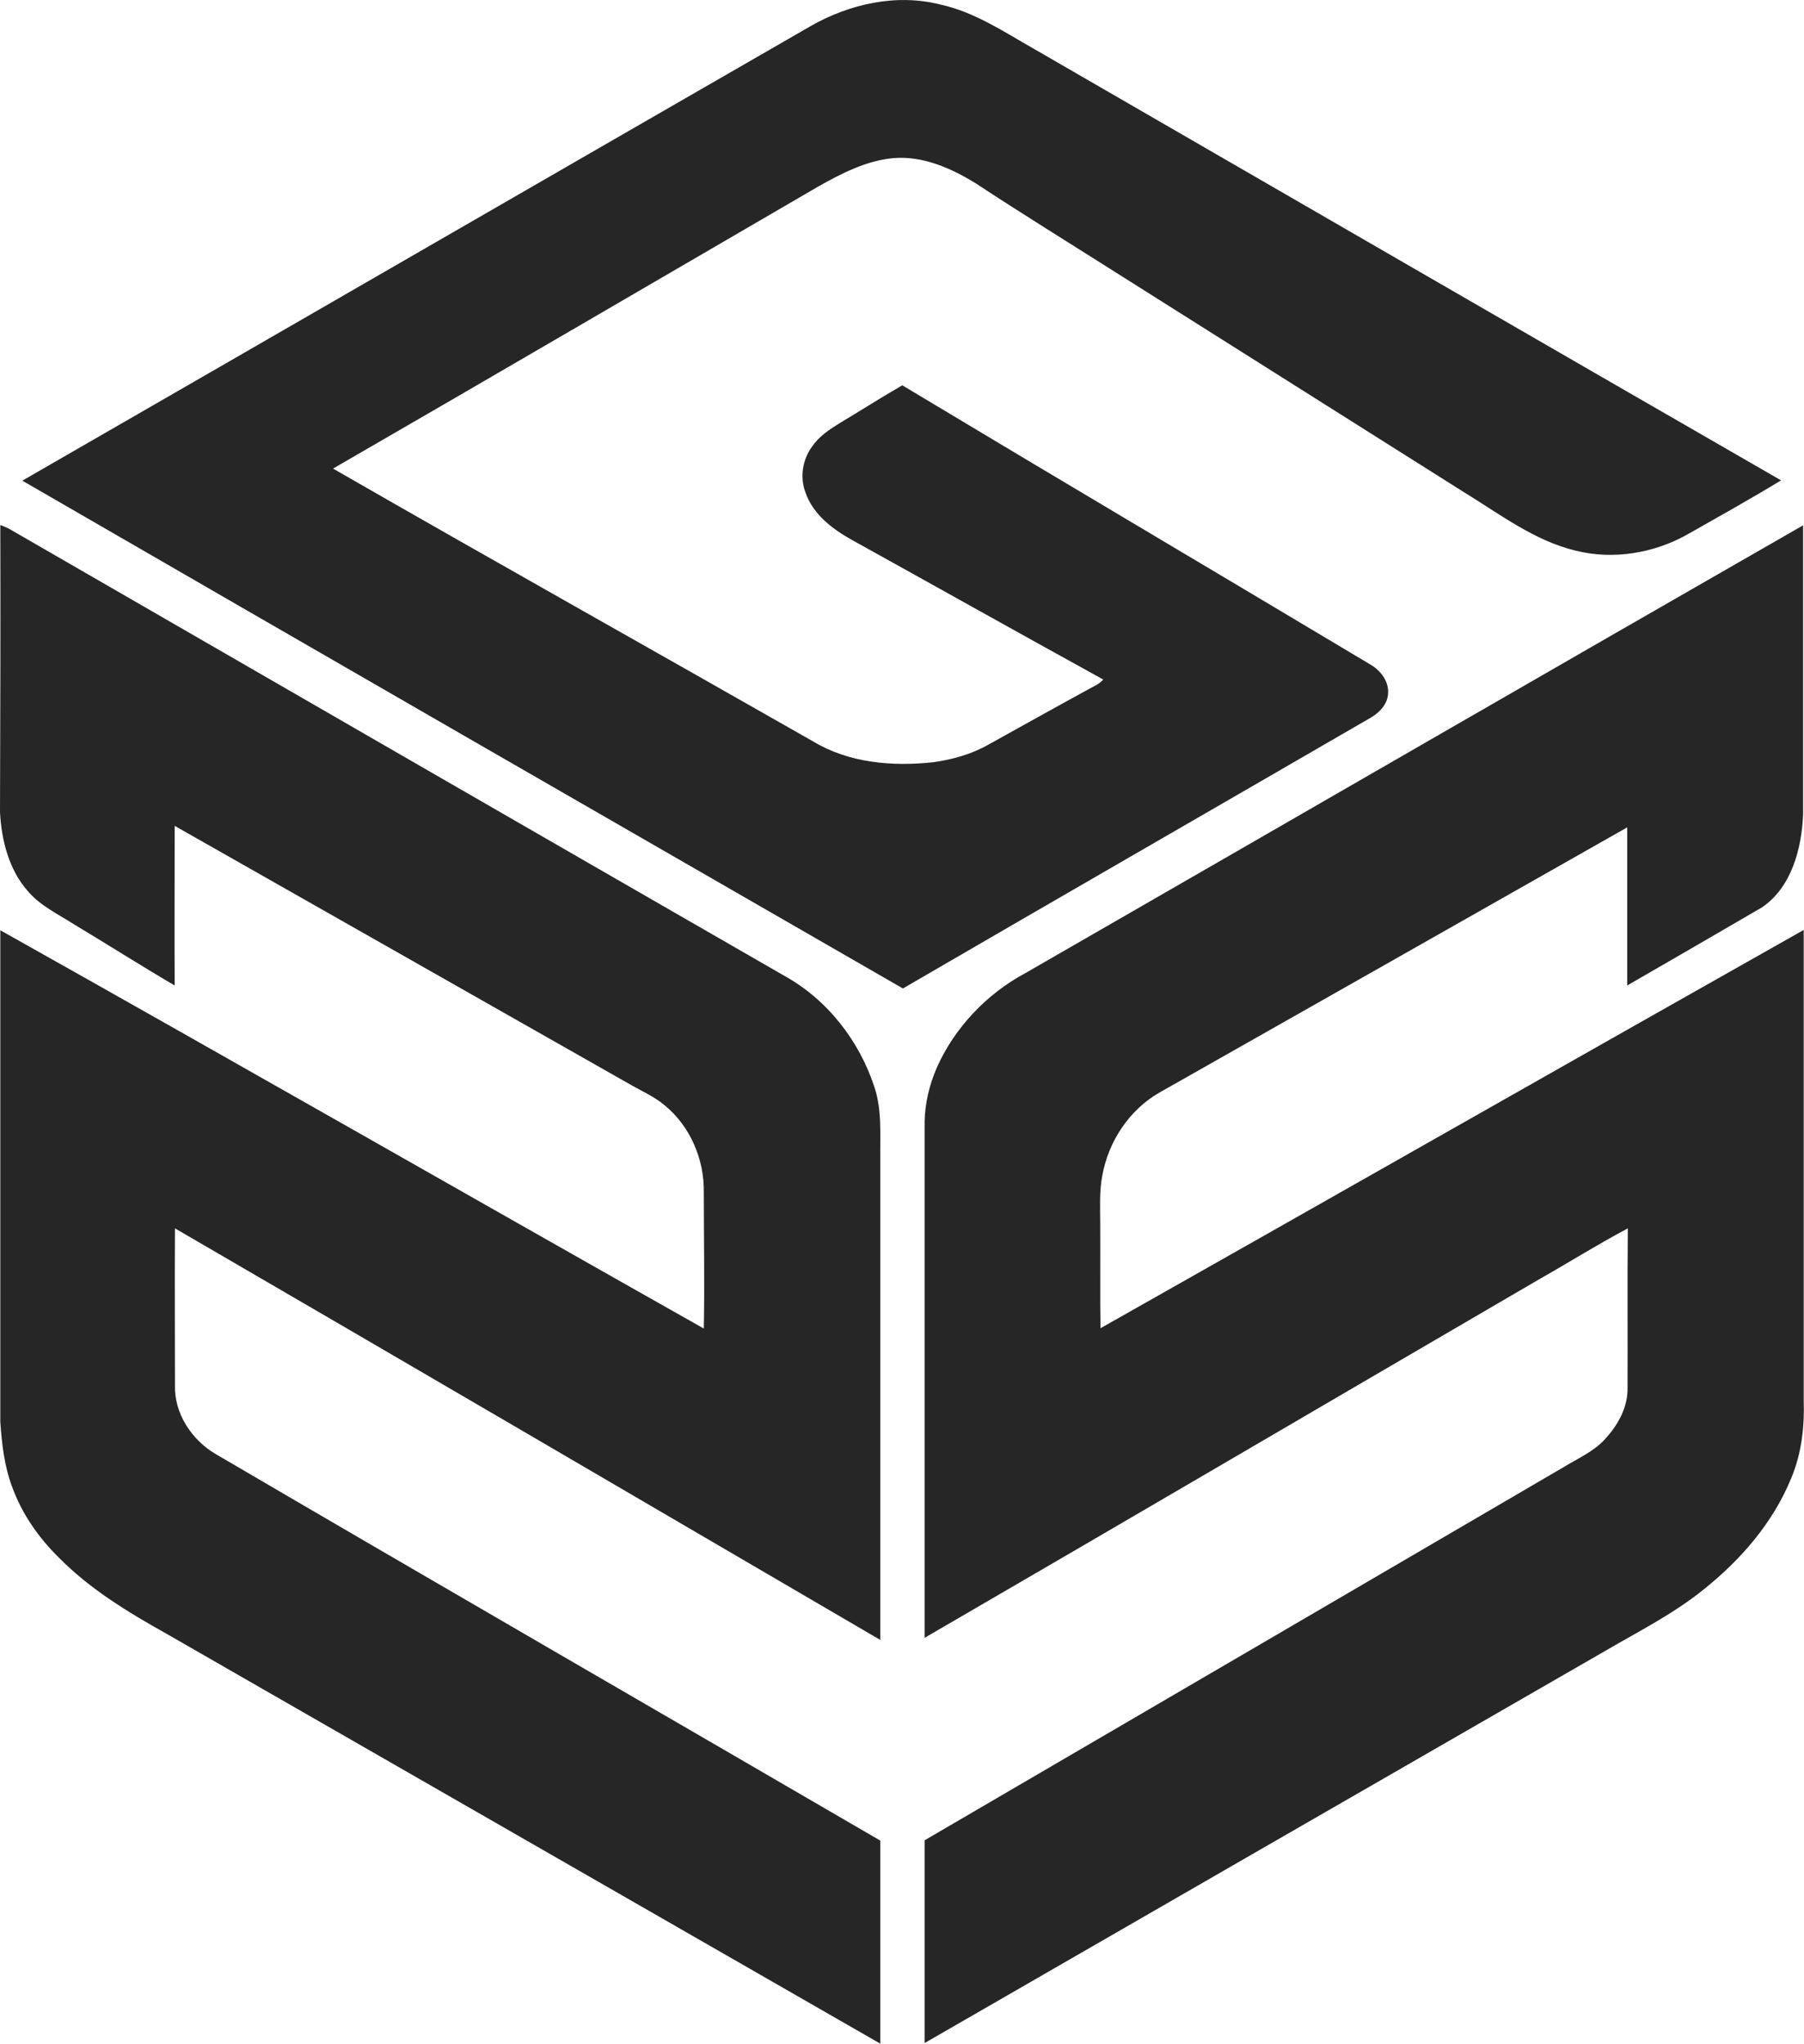
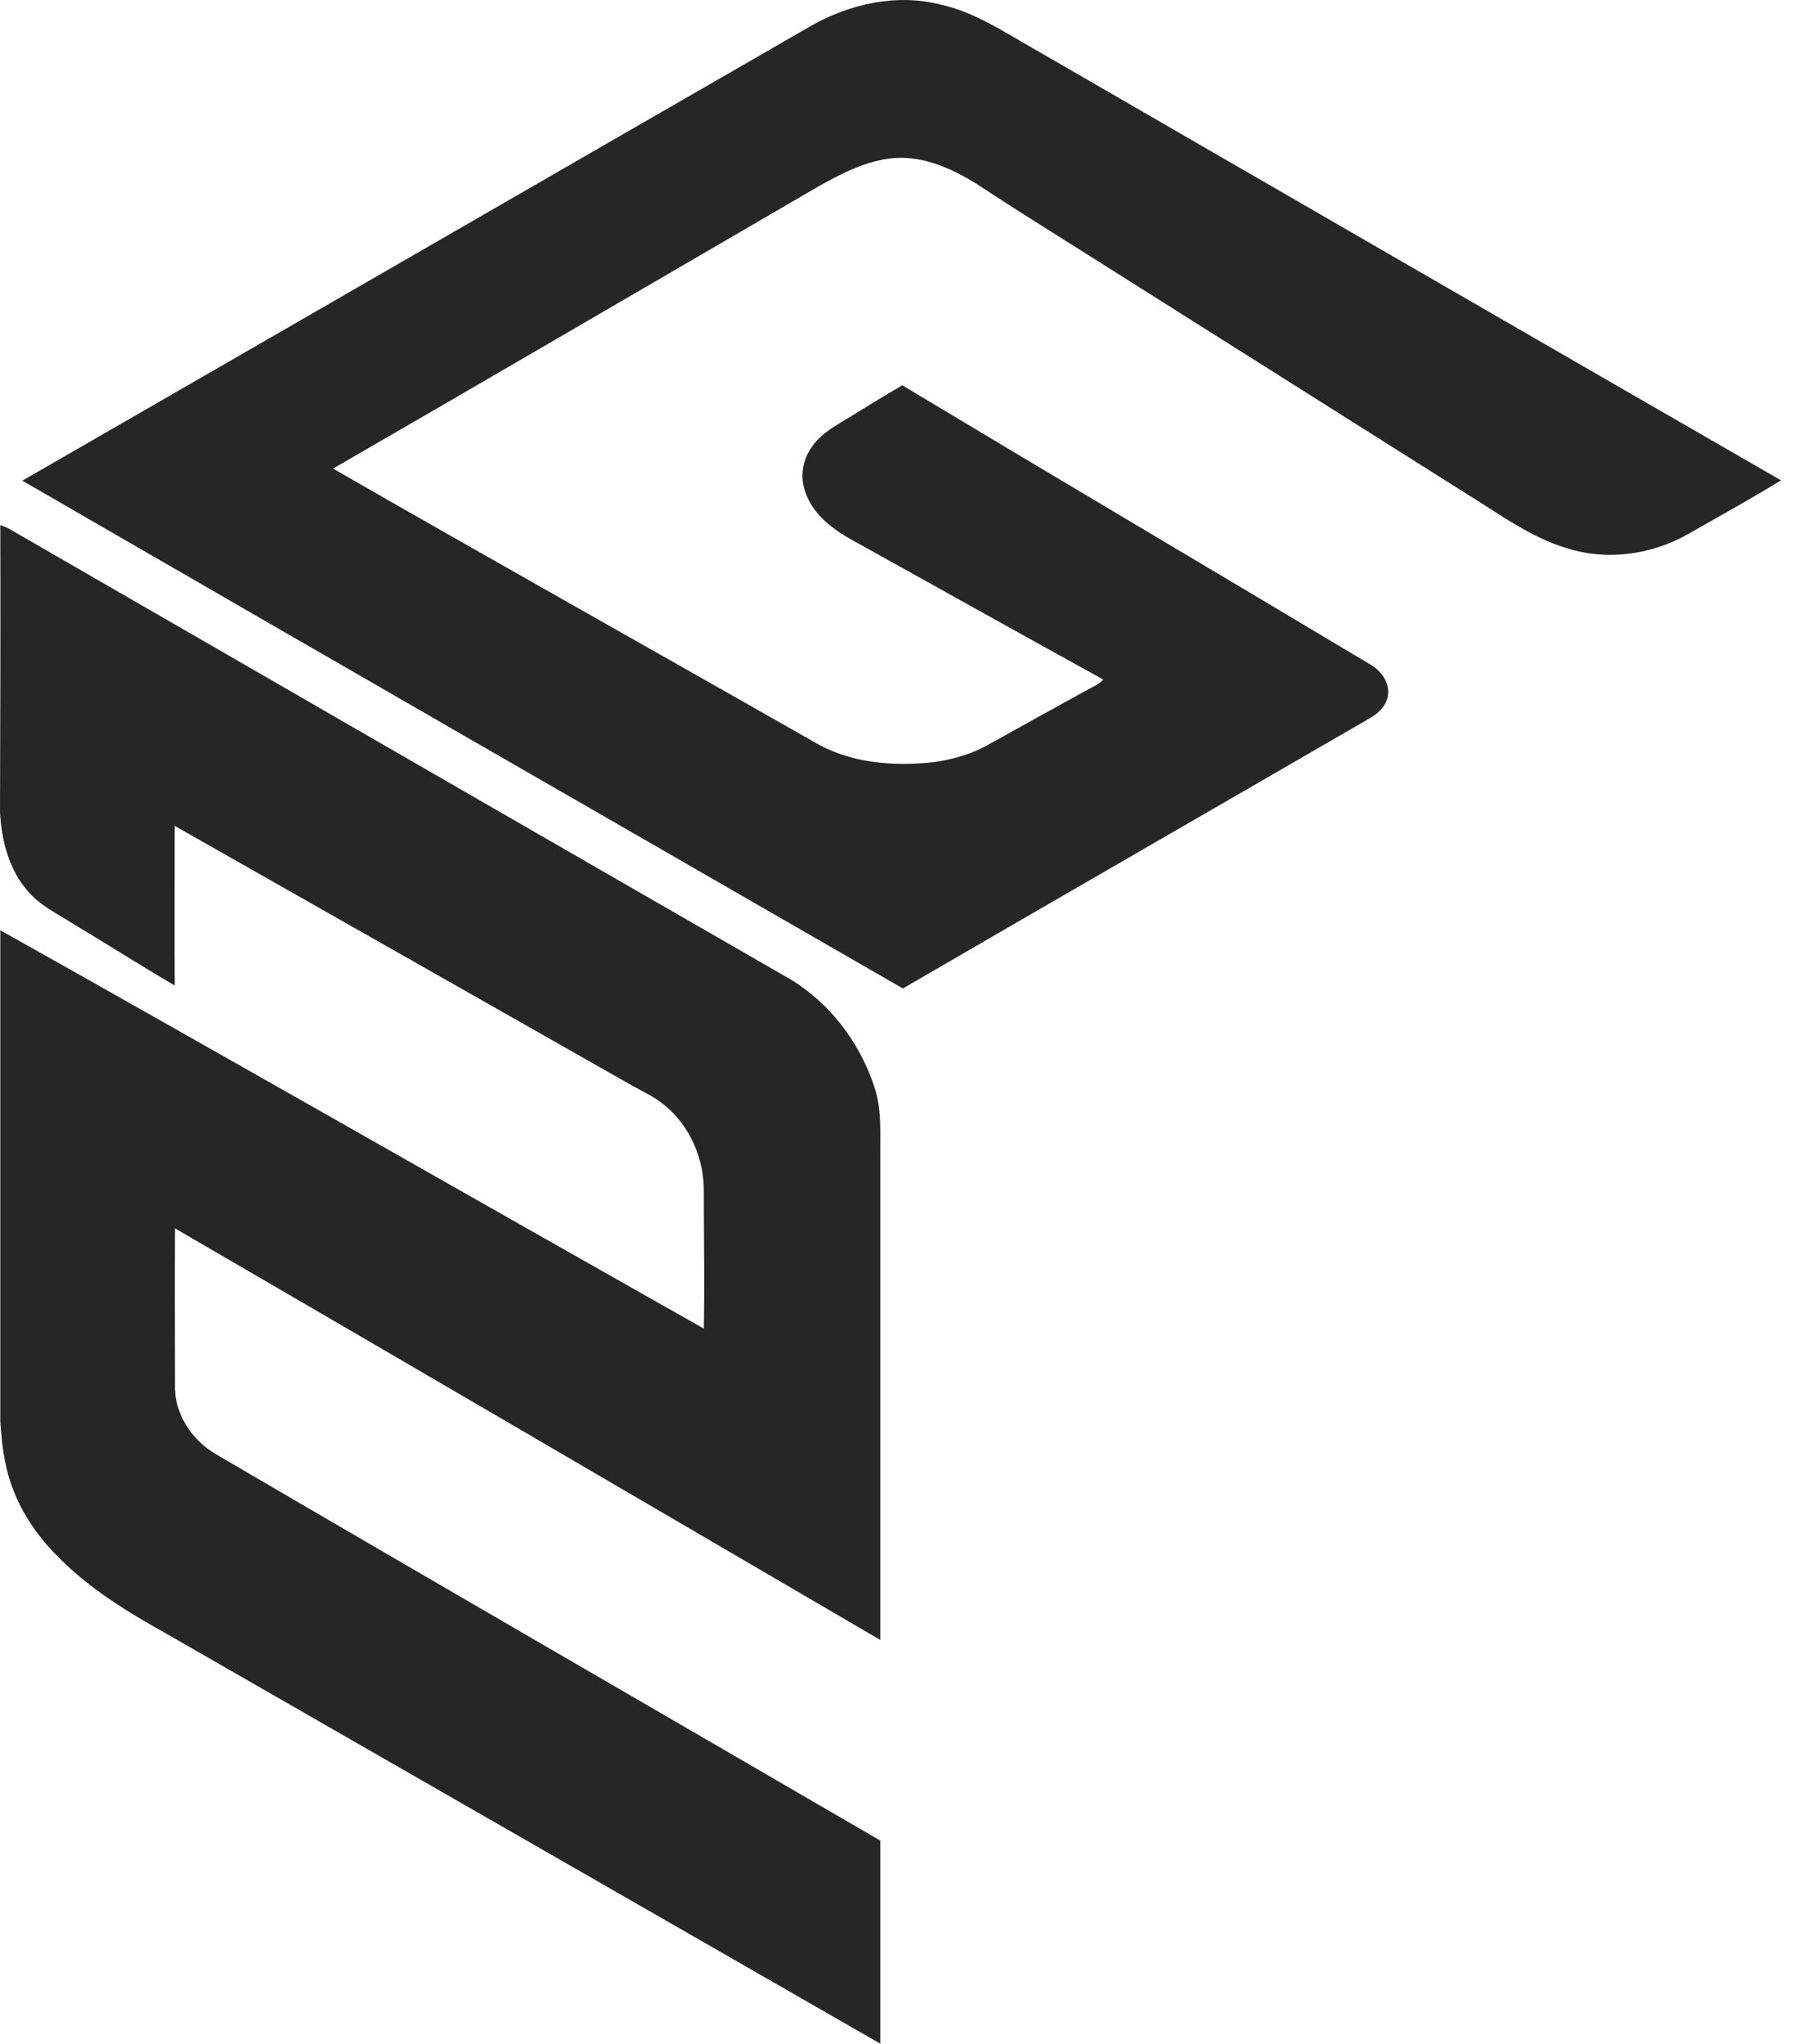
<svg xmlns="http://www.w3.org/2000/svg" version="1.1" id="Layer_1" x="0px" y="0px" viewBox="0 0 598 677.3" style="enable-background:new 0 0 598 677.3;" xml:space="preserve">
  <style type="text/css">
	.st0{fill:#262626;}
</style>
  <g id="_x23_878786ff">
    <path class="st0" d="M268.8,8.6c12.8-7.3,28.4-10.8,42.9-7.1c11.5,2.5,21.3,9.2,31.4,14.9c82.4,47.6,164.8,95.3,247.3,142.8   c-10.2,6.2-20.6,12-31,17.9c-11.2,6.3-24.7,8.5-37.1,5.4c-13.7-3.3-25.1-12.1-36.9-19.3c-38.7-24.4-77.3-48.8-116-73.2   c-15.3-9.7-30.7-19.2-45.9-29.2c-8.1-5-17.5-9.2-27.3-8.4c-9,0.8-17.3,5.1-25.1,9.5c-53.5,31.1-107,62.4-160.7,93.4   c52.9,30.4,106.1,60.2,159.1,90.4c11.9,7.2,26.4,8.4,40,6.9c6.4-0.9,12.7-2.7,18.3-5.9c11-6.1,21.9-12.2,32.9-18.2   c1.7-1,3.7-1.7,5-3.3c-27.8-15.3-55.4-30.8-83.2-46.2c-6.5-3.6-13-8.5-15.5-15.8c-1.9-5-1-10.9,2.2-15.2c2.3-3.4,5.8-5.7,9.2-7.8   c6.9-4.1,13.7-8.5,20.7-12.5c51.6,31,103.4,61.6,155.1,92.5c3.5,2,6.4,5.8,5.9,10c-0.3,3.4-3,6.1-5.8,7.7   c-51.6,29.9-103.4,59.7-155,89.7C202,271.6,104.6,215.5,7.4,159.3C94.6,109.1,181.6,58.8,268.8,8.6z" />
    <path class="st0" d="M0.1,174c1,0.4,2.1,0.8,3,1.3c85.6,49.4,171.2,98.8,256.9,148.1c14.3,7.9,24.9,21.6,29.9,37   c2.5,7.6,1.8,15.7,1.9,23.6c0,53.2,0,106.4,0,159.5C213.9,498,136,452.4,58,407.1c-0.1,17.3,0,34.6,0,51.9   c-0.3,9.4,5.5,18.2,13.5,22.9c73.3,42.9,146.9,85.4,220.3,128.1c0,22.4,0,44.8,0,67.3C212.9,632,134,586.7,55.1,541.4   c-12.7-7.1-25.4-14.8-35.7-25.3c-6.7-6.6-12.2-14.5-15.4-23.4c-2.6-6.9-3.4-14.3-3.9-21.5c0-54.3,0-108.6,0-162.9   c77.9,43.7,155.4,88.1,233.2,132c0.3-15,0-30,0-45.1c0.2-10.9-4.5-22-13-28.9c-3.3-2.8-7.2-4.5-10.9-6.6   c-50.5-28.7-101-57.3-151.5-86c0,17.6-0.1,35.3,0,52.9c-11.3-6.6-22.4-13.7-33.6-20.4c-5.3-3.4-11.1-6.1-15.2-11   c-6.2-7.1-8.6-16.8-9.1-26C0.1,237.4,0.2,205.7,0.1,174z" />
-     <path class="st0" d="M339.9,322.5c85.9-49.4,171.8-99.1,257.8-148.4c0,32,0,63.9,0,95.9c-0.5,11.3-3.8,24-13.6,30.7   c-14.9,8.7-29.8,17.3-44.7,25.9c0-17.5,0-34.9,0-52.4c-51.6,29.3-103.2,58.5-154.9,87.8c-10.1,5.7-17.1,16.3-19.1,27.6   c-1,5.1-0.7,10.3-0.7,15.5c0.1,11.7-0.1,23.4,0.1,35.1c77.7-43.9,155.3-88.1,233.1-132c0,52,0,103.9,0,155.8   c0.3,8.8-0.7,17.7-4.1,25.8c-6,14.8-16.8,27.2-29.1,37c-10,8.1-21.6,13.9-32.7,20.4c-75.2,43.3-150.4,86.6-225.5,129.9   c0-22.4,0-44.8,0-67.2c70.6-41.2,141.2-82.4,211.7-123.6c4.7-2.9,9.9-5.1,13.7-9.2c4.1-4.4,7.4-10,7.6-16.2   c0.1-18-0.1-35.9,0.1-53.8c-10,5.3-19.7,11.4-29.6,17c-67.8,39.5-135.6,79.3-203.5,118.7c0-57,0-114,0-171   c0.1-6.2,1.6-12.4,4.1-18.1C316.4,340.7,327,329.4,339.9,322.5z" />
  </g>
</svg>